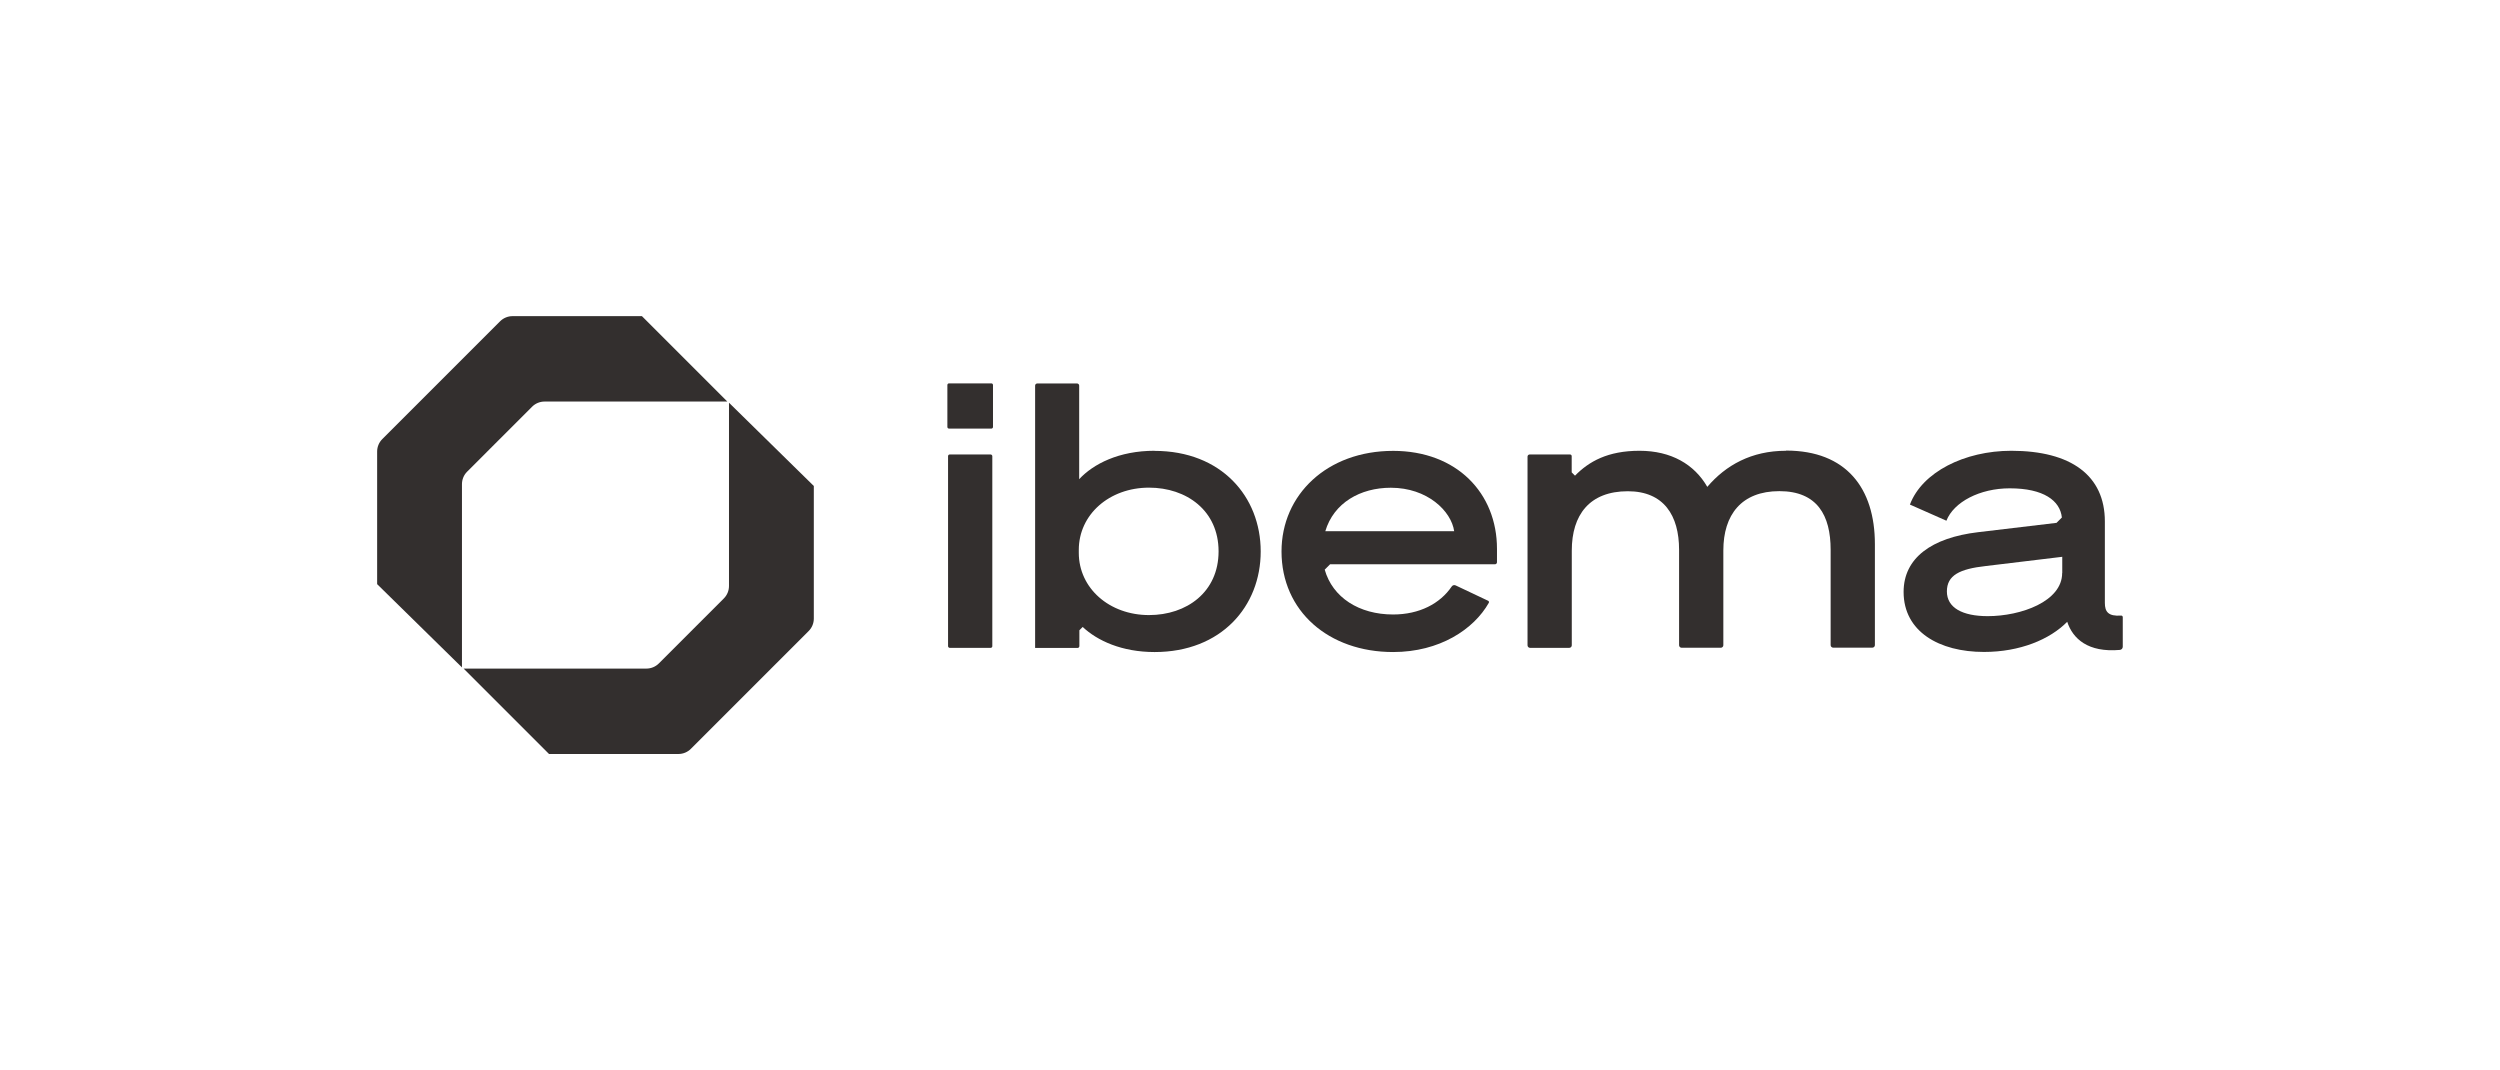
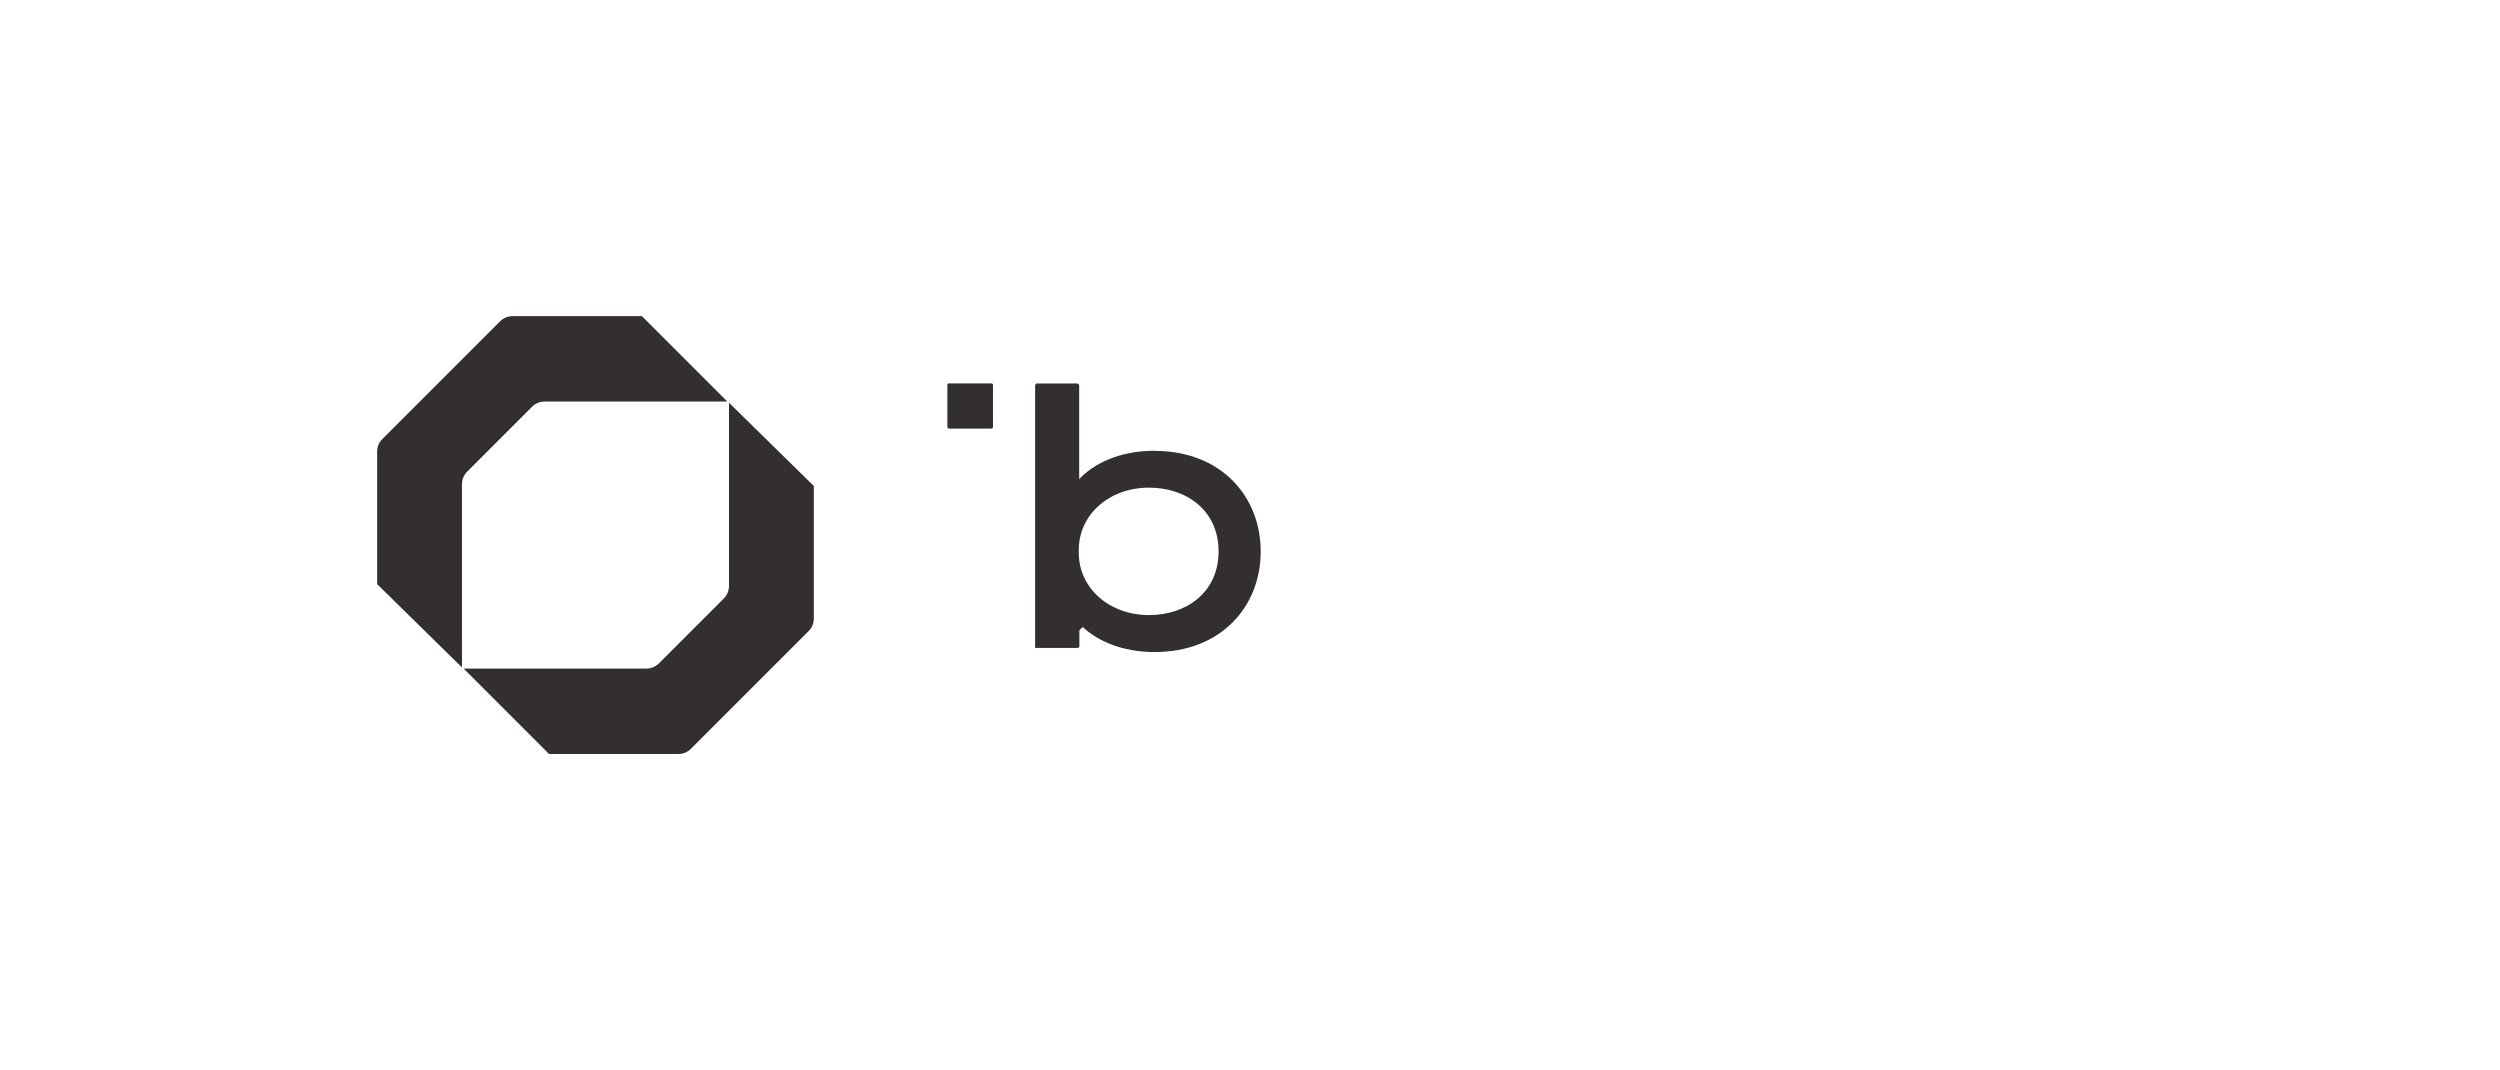
<svg xmlns="http://www.w3.org/2000/svg" id="logo" viewBox="0 0 257 110">
  <defs>
    <style>
      .cls-1 {
        fill: #332f2e;
        stroke-width: 0px;
      }
    </style>
  </defs>
  <path class="cls-1" d="m74.94,60.24c0,.48-.19.94-.53,1.28l-6.68,6.68c-.34.34-.8.53-1.28.53h-18.79l8.78,8.78h13.3c.48,0,.94-.19,1.28-.53l12.11-12.11c.34-.34.53-.8.53-1.28v-13.63l-8.72-8.56v18.84h0Z" />
  <path class="cls-1" d="m54.7,41.81c.34-.34.8-.53,1.28-.53h18.79l-8.78-8.78h-13.3c-.48,0-.94.19-1.28.53l-12.11,12.11c-.34.34-.53.8-.53,1.28v13.63l8.72,8.56v-18.84c0-.48.19-.94.53-1.28l6.68-6.68h0Z" />
-   <rect class="cls-1" x="97.46" y="46.72" width="4.55" height="19.88" rx=".17" ry=".17" />
  <path class="cls-1" d="m97.56,39.41h4.35c.1,0,.17.08.17.17v4.31c0,.1-.08.17-.17.17h-4.35c-.1,0-.17-.08-.17-.17v-4.31c0-.1.08-.17.17-.17Z" />
  <path class="cls-1" d="m118.67,46.34c-3.64,0-6.29,1.36-7.73,2.92v-9.62c0-.12-.1-.22-.22-.22h-4.09c-.12,0-.22.1-.22.22v26.97h4.36c.11,0,.19-.09.19-.19v-1.63l.34-.34c1.5,1.41,4.02,2.58,7.39,2.58,6.86,0,10.91-4.7,10.91-10.34s-4.05-10.34-10.91-10.34h0Zm-.55,16.89c-4.08,0-7.22-2.76-7.22-6.4v-.3c0-3.64,3.14-6.4,7.22-6.4,3.85,0,7.15,2.35,7.15,6.55s-3.29,6.55-7.15,6.55h0Z" />
-   <path class="cls-1" d="m143.21,46.35c-6.78,0-11.47,4.5-11.47,10.34,0,6.14,4.85,10.34,11.47,10.34,4.79,0,8.3-2.34,9.84-5.06.04-.08.01-.17-.07-.21l-3.34-1.58c-.15-.07-.32-.02-.41.12-1.19,1.75-3.31,2.87-6.02,2.87-3.5,0-6.22-1.75-7.03-4.61h0l.55-.55h16.95c.11,0,.21-.09.21-.21v-1.38c0-5.72-4.13-10.07-10.68-10.07h0Zm-6.97,8.26c.87-2.92,3.6-4.47,6.74-4.47,3.75,0,6.21,2.39,6.51,4.47h-13.26Z" />
-   <path class="cls-1" d="m183.58,46.34c-3.52,0-6.17,1.48-8.07,3.71-1.33-2.31-3.71-3.71-6.97-3.71s-5.2,1.1-6.63,2.56l-.34-.34v-1.67c0-.1-.08-.17-.17-.17h-4.15c-.12,0-.22.1-.22.22v19.4c0,.14.12.26.26.26h4.03c.14,0,.26-.12.26-.26v-9.74c0-3.67,1.82-6.1,5.76-6.1,3.71,0,5.27,2.5,5.27,6.02v9.81c0,.14.12.26.26.26h4.03c.14,0,.26-.12.26-.26v-9.74c0-3.67,1.86-6.1,5.76-6.1s5.27,2.5,5.27,6.02v9.81c0,.14.12.26.26.26h4.03c.14,0,.26-.12.26-.26v-10.38c0-5.76-2.95-9.62-9.13-9.62h0Z" />
-   <path class="cls-1" d="m218.06,63.28c-1.34.1-1.68-.4-1.68-1.3v-8.37c0-4.73-3.48-7.27-9.62-7.27-4.81,0-9.17,2.2-10.42,5.53l3.75,1.66c.76-1.93,3.44-3.33,6.51-3.33,3.49,0,5.18,1.27,5.36,3h0l-.55.55-8.07.96c-4.77.57-7.65,2.65-7.65,6.14,0,4.09,3.67,6.17,8.26,6.17,3.71,0,6.78-1.29,8.56-3.1.57,1.74,2.14,3.18,5.42,2.89.17-.02.29-.16.29-.33v-3.04c0-.09-.08-.17-.18-.16h0Zm-6.07-4.37c0,2.92-4.24,4.43-7.65,4.43-2.61,0-4.2-.87-4.2-2.54s1.32-2.31,3.98-2.61l7.88-.95v1.66Z" />
</svg>